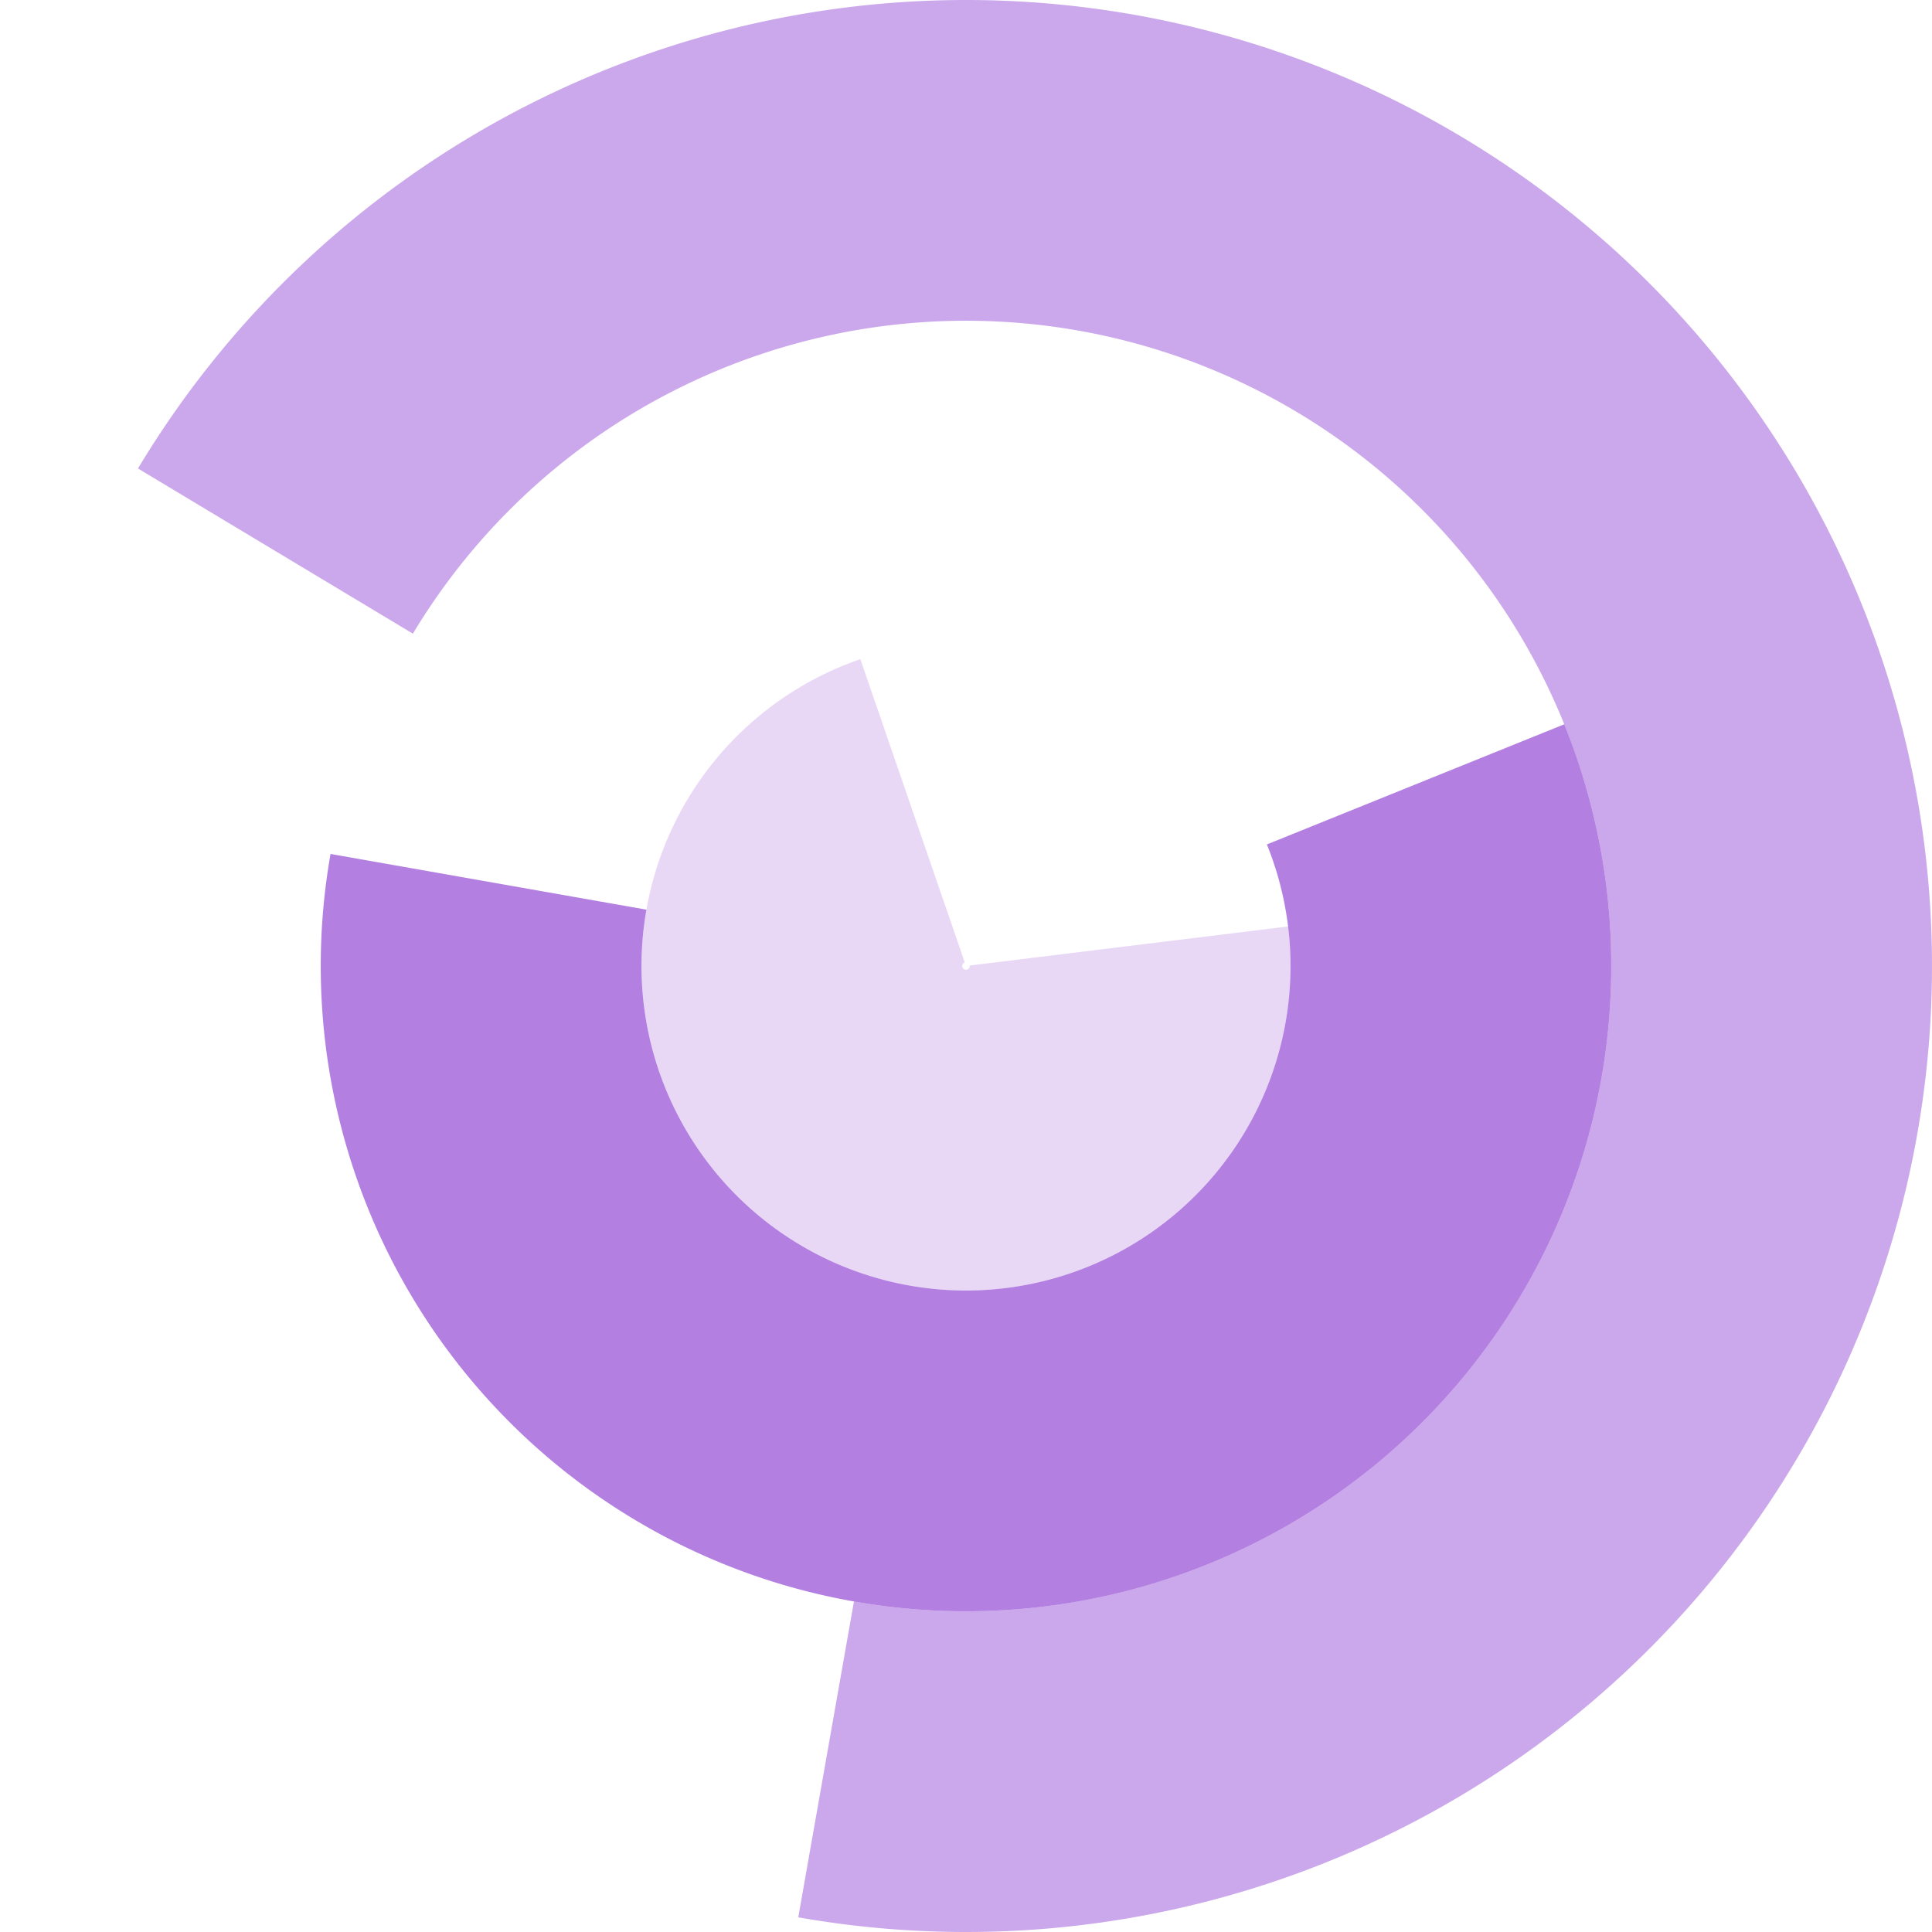
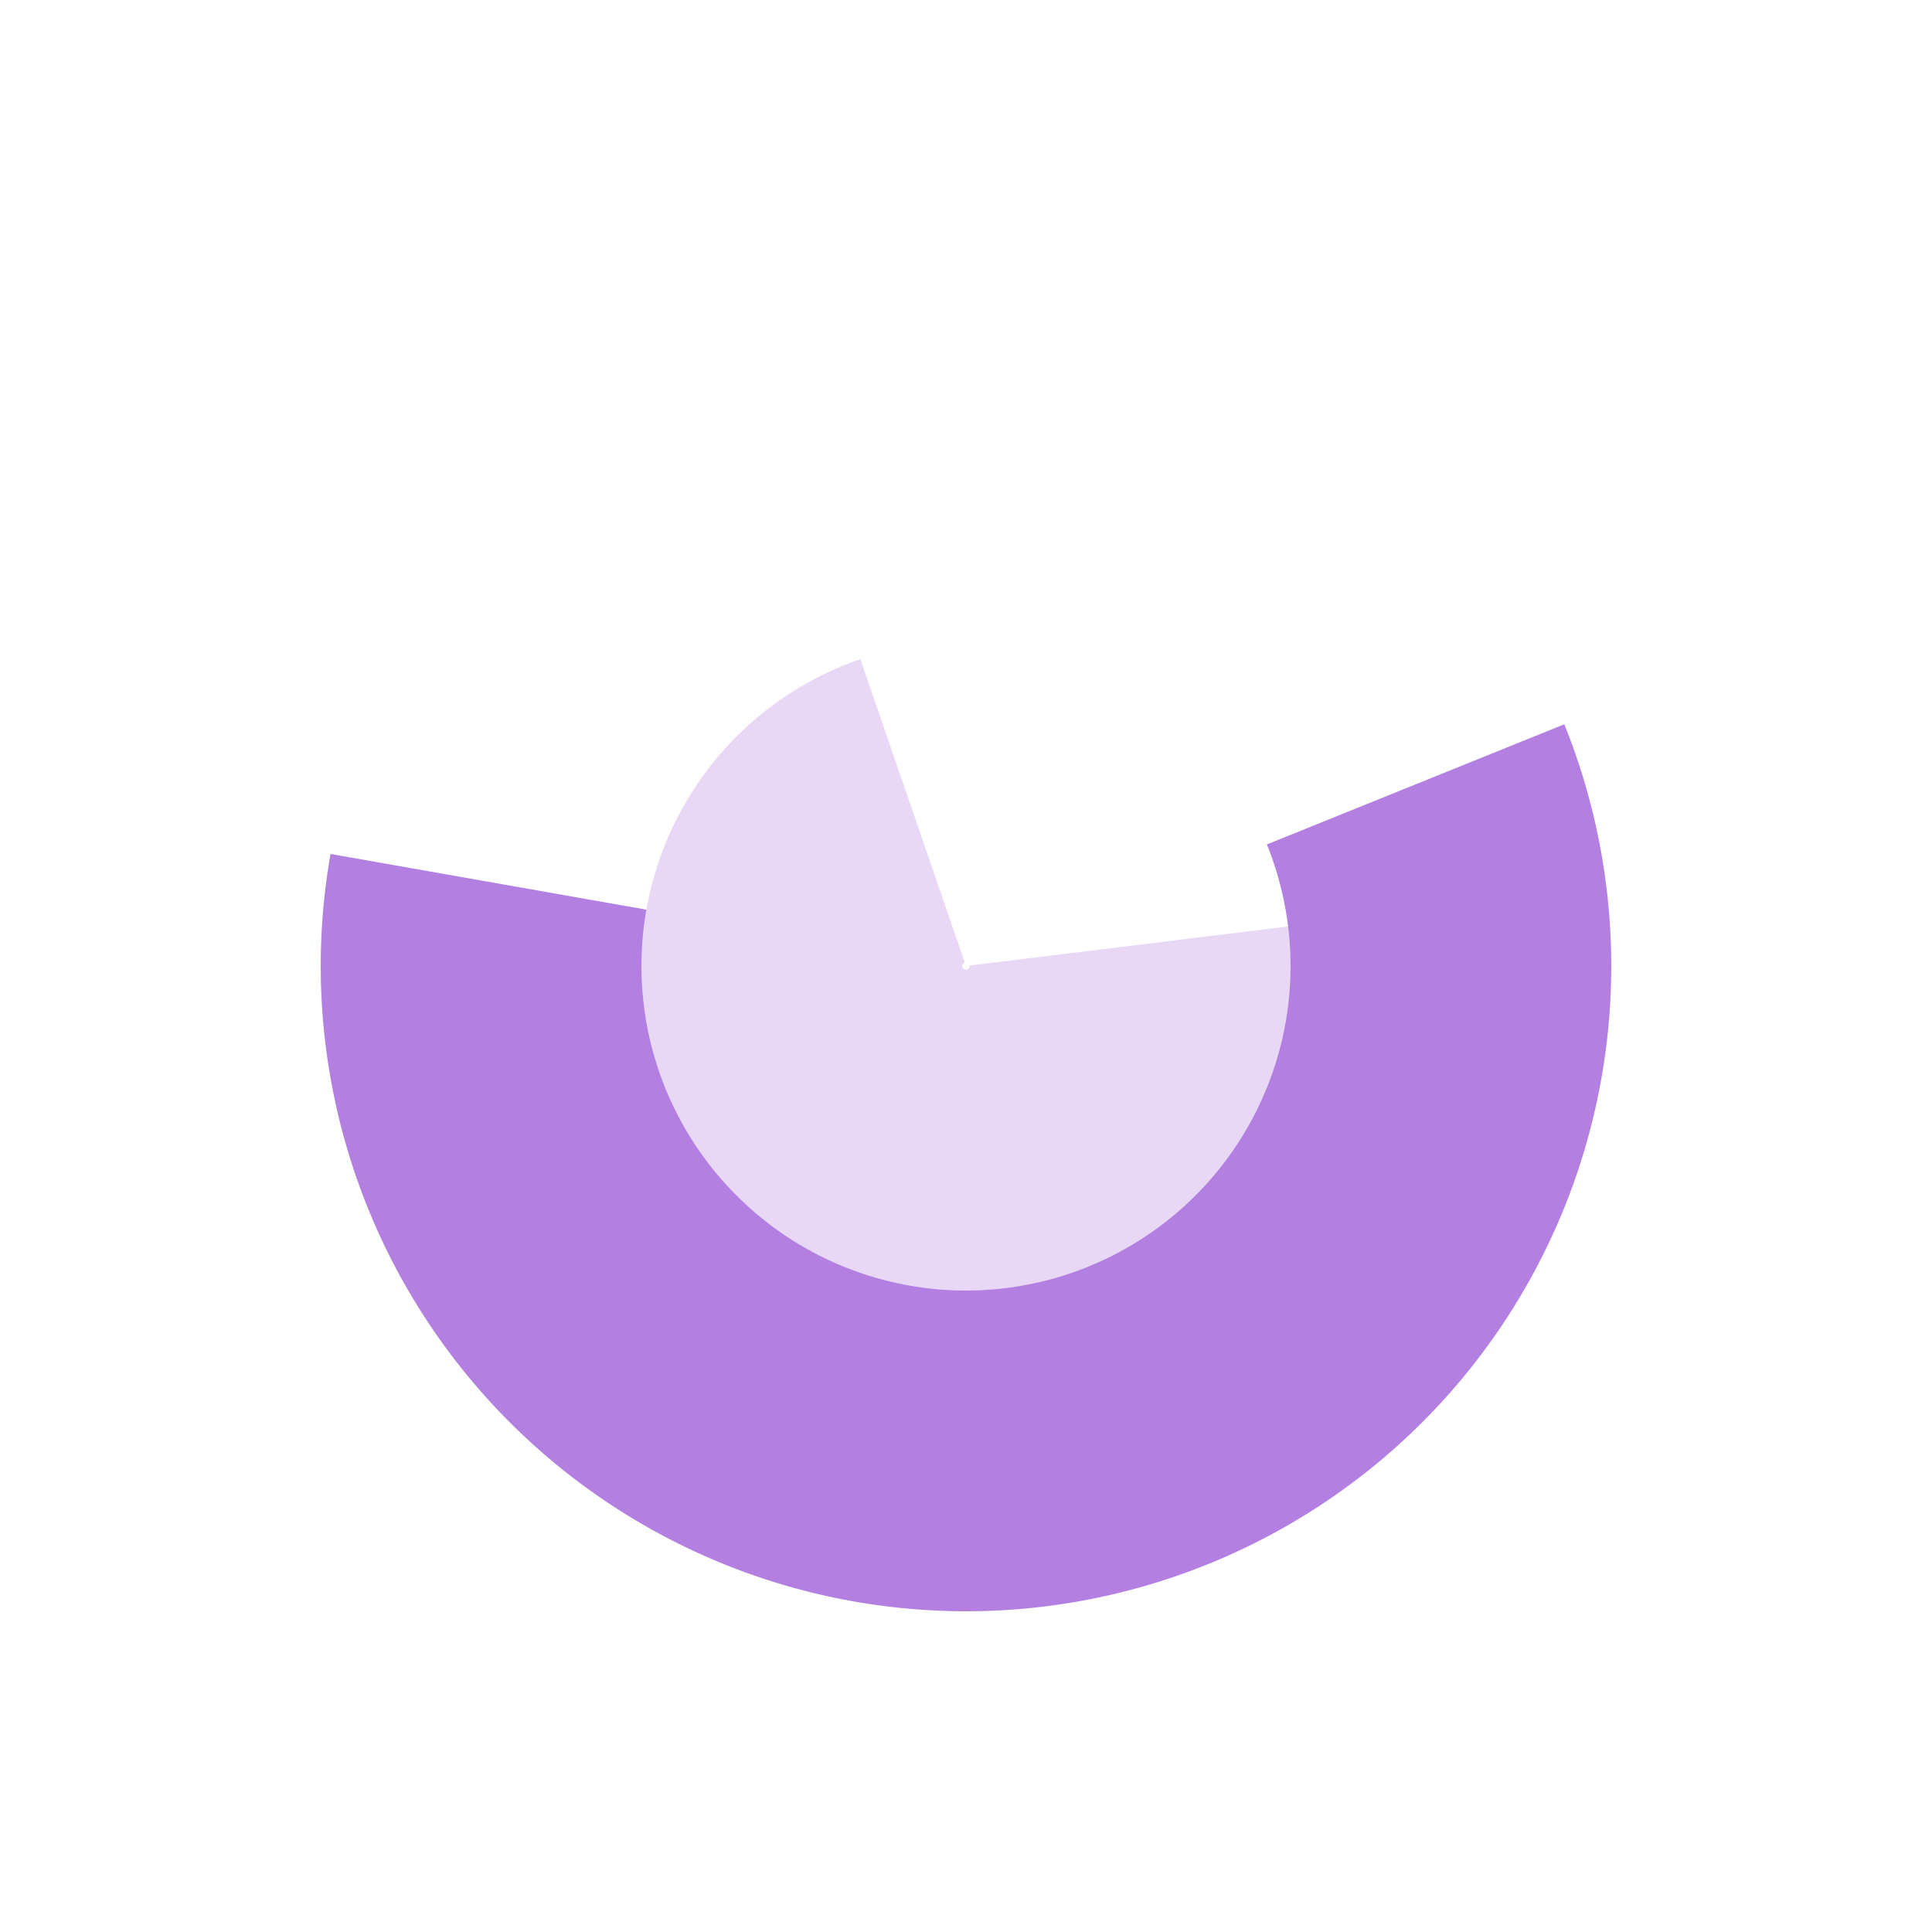
<svg xmlns="http://www.w3.org/2000/svg" version="1.1" width="512" height="512" viewBox="0 0 512 512">
-   <path fill="rgba(128, 42, 205, 0.41)" d="             M 211.546 508.111             A 256 256 0 1 0 36.565 124.15             L 109.424 167.928             A 171 171 0 1 1 226.306 424.402             Z             " />
  <path fill="rgba(128, 42, 205, 0.6)" d="             M 87.598 226.306             A 171 171 0 1 0 414.548 191.942             L 335.738 223.784             A 86 86 0 1 1 171.307 241.066             Z             " />
  <path fill="rgba(128, 42, 205, 0.18)" d="             M 228.001 174.685             A 86 86 0 1 0 341.359 245.519             L 256.993 255.878             A 1 1 0 1 1 255.674 255.054             Z             " />
</svg>